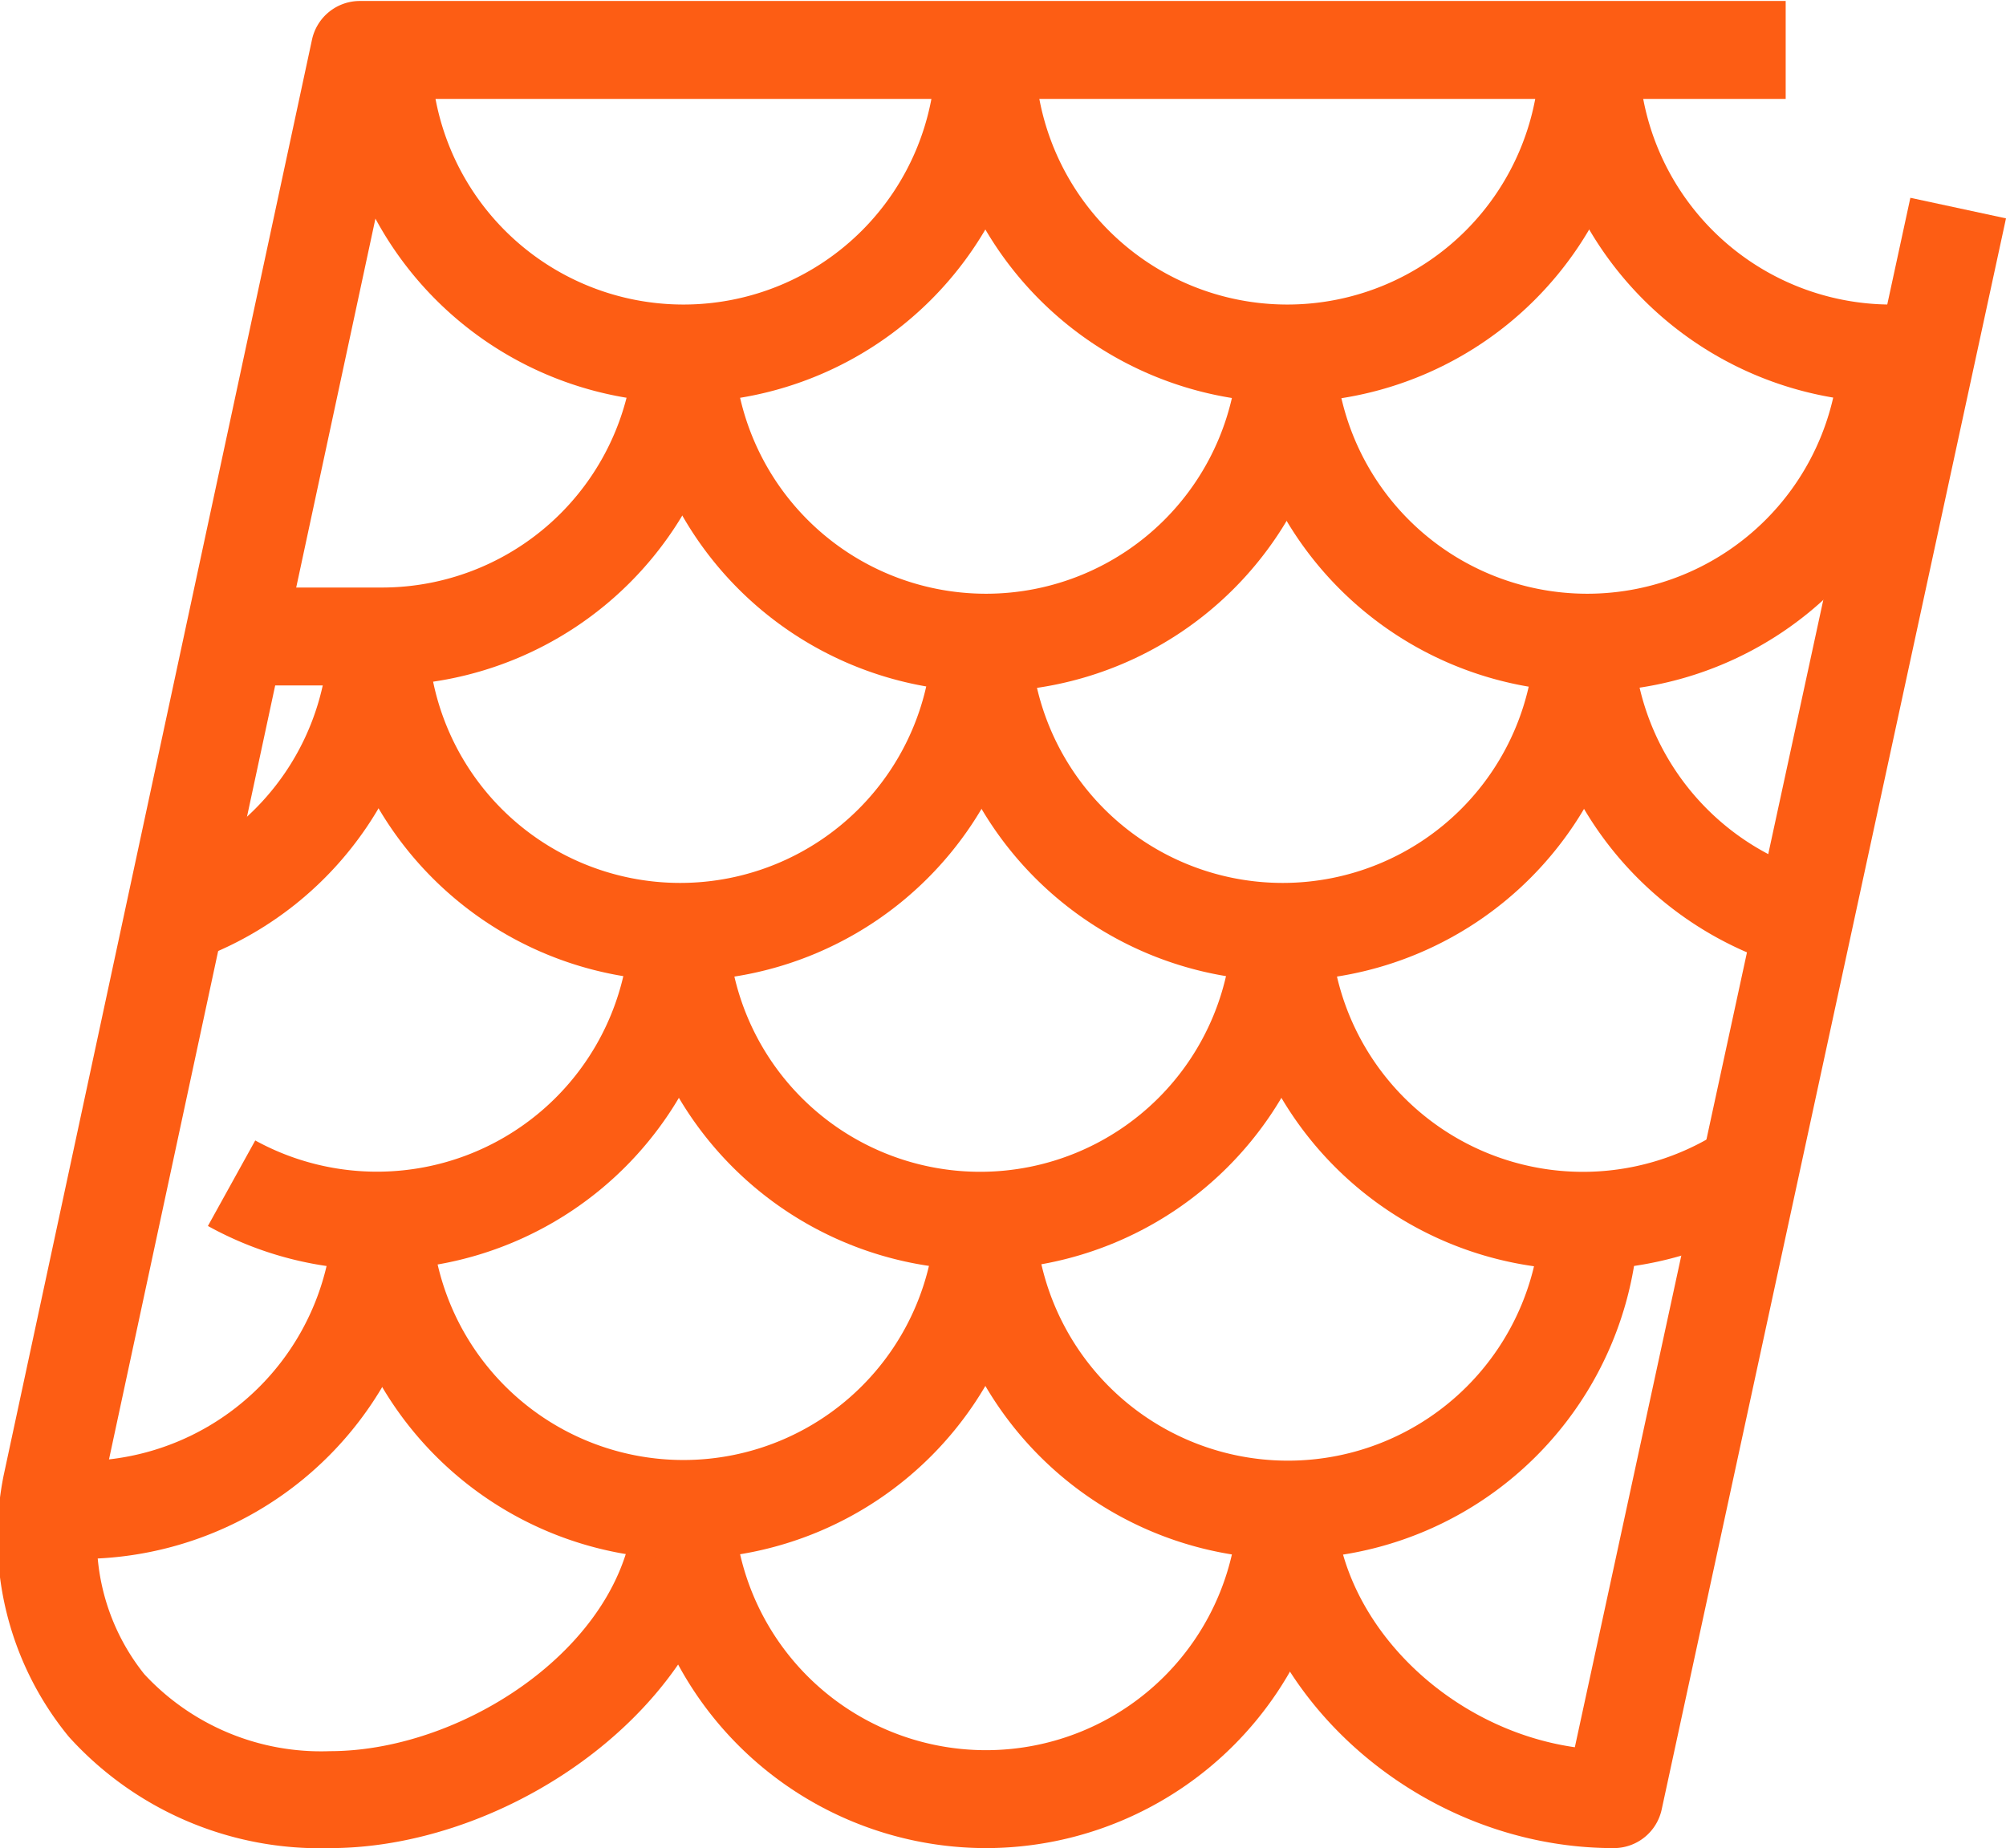
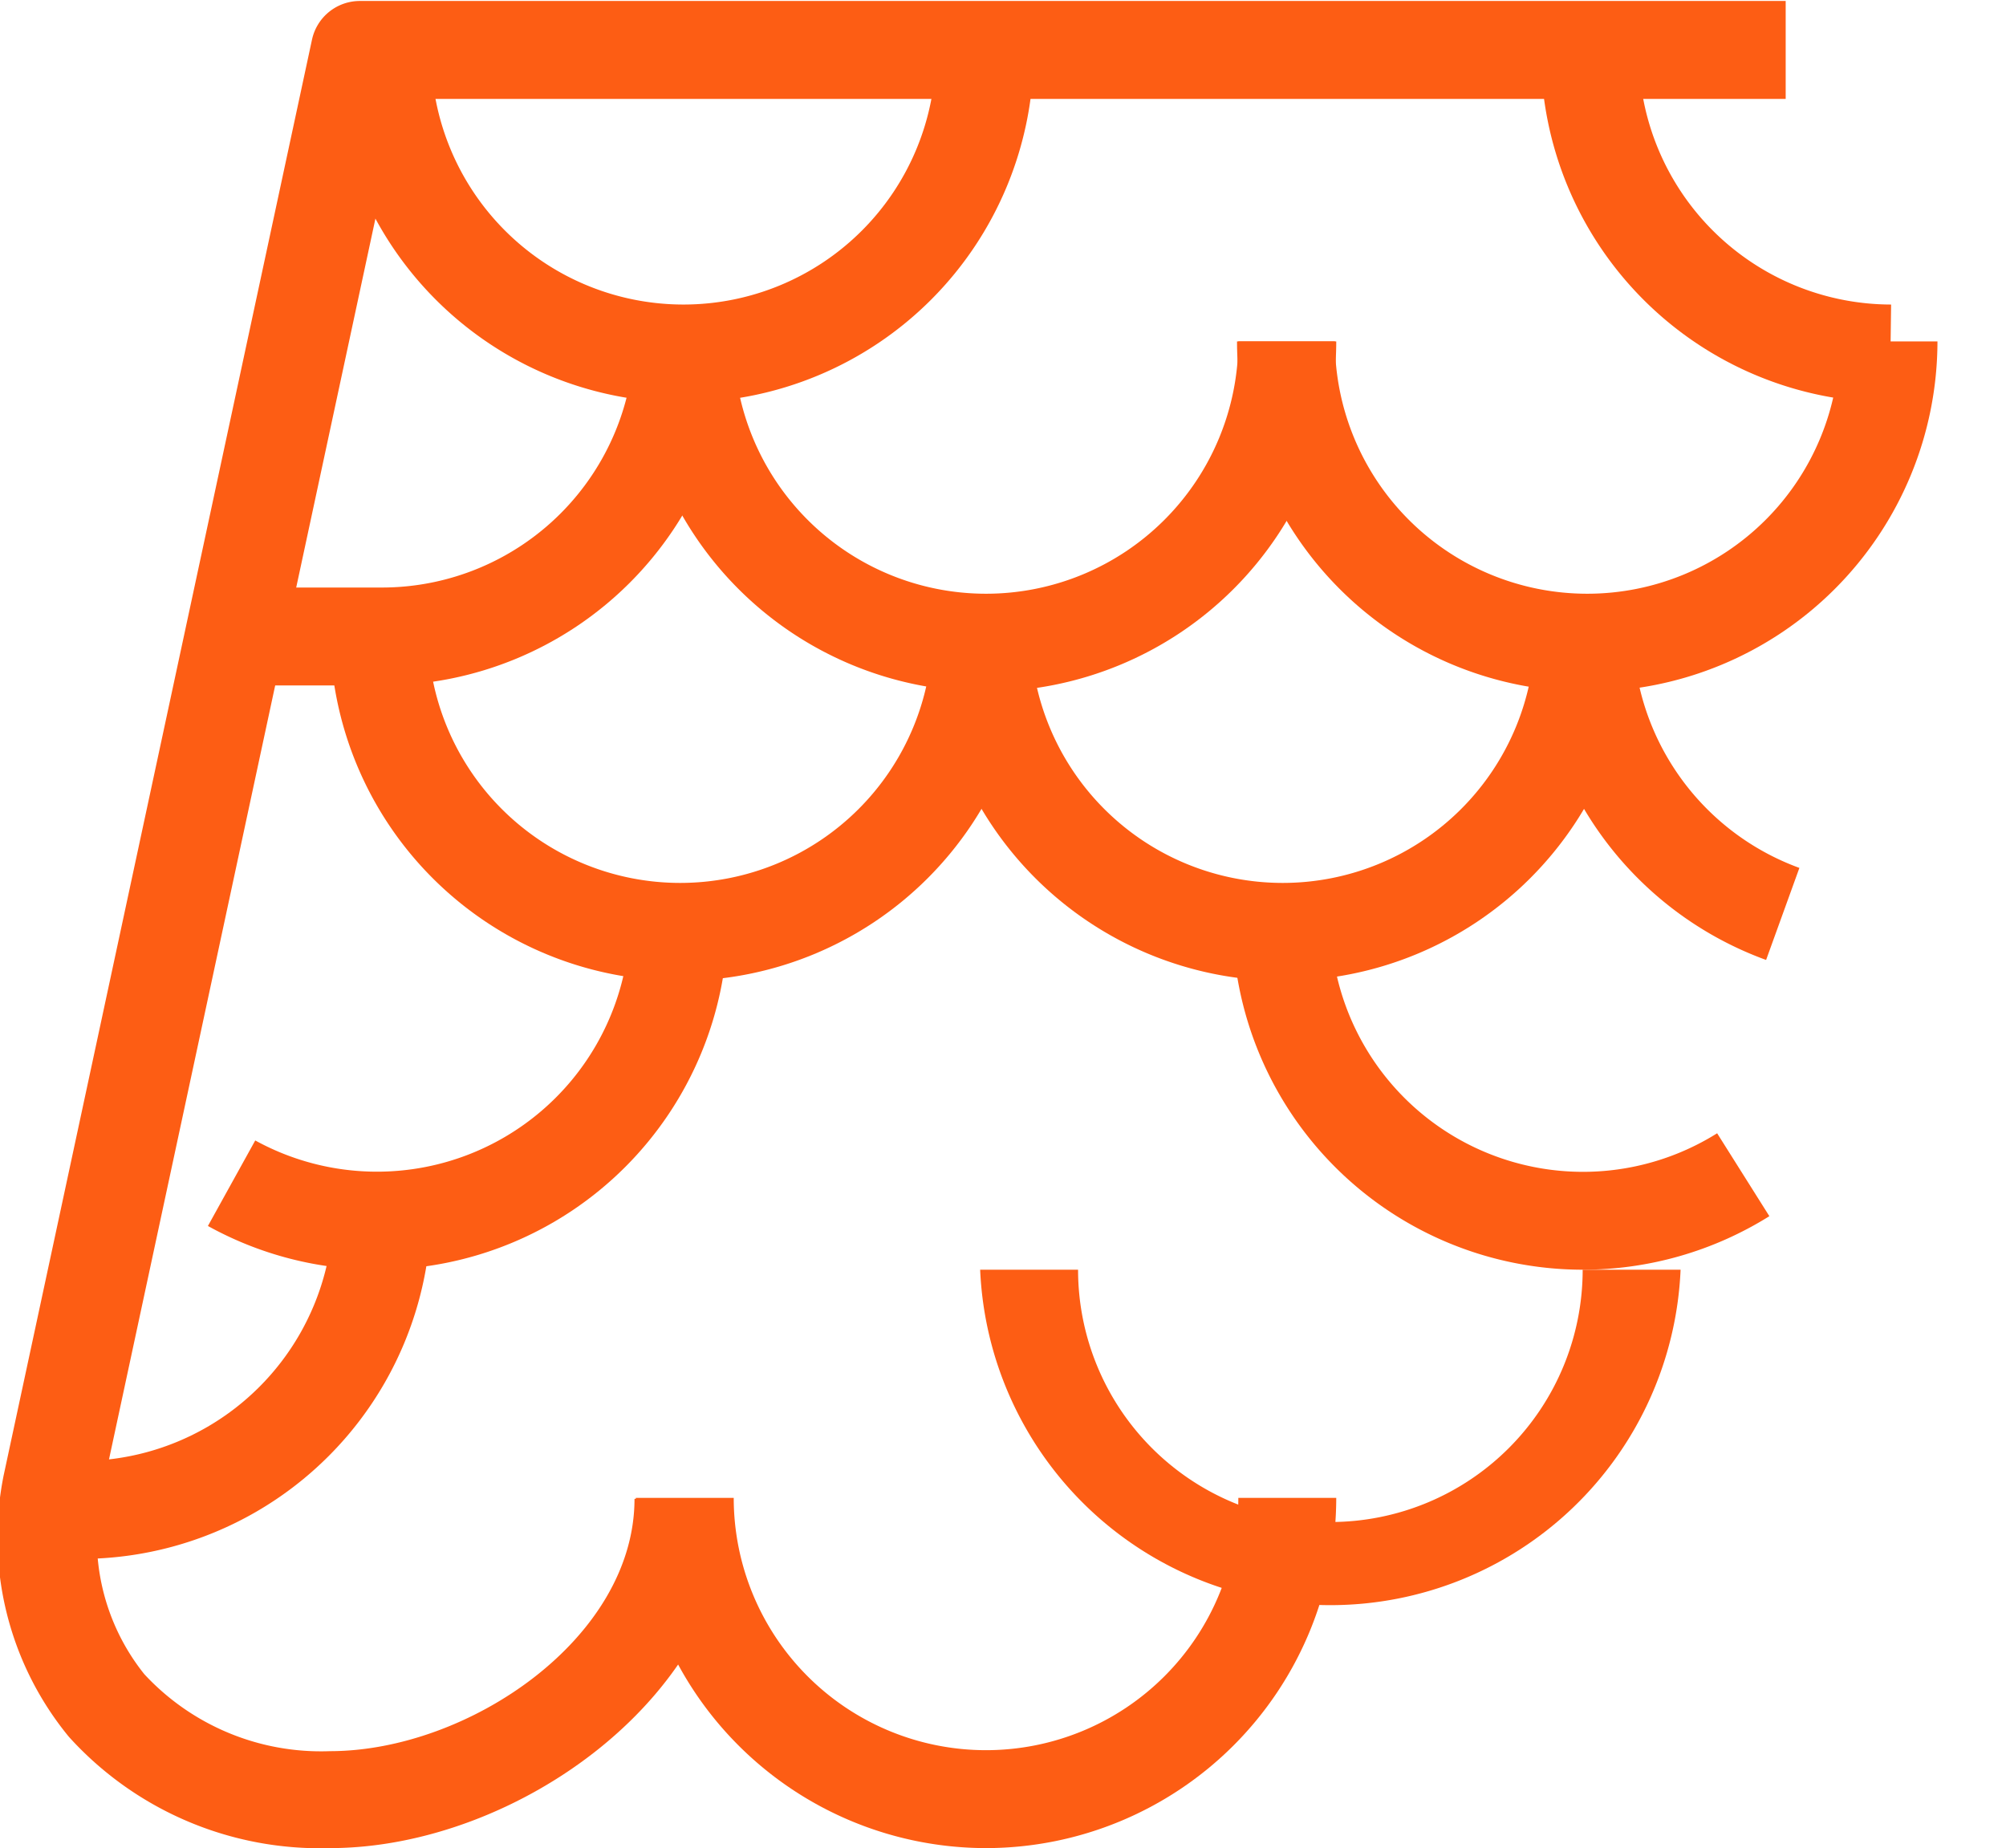
<svg xmlns="http://www.w3.org/2000/svg" viewBox="0 0 61.46 56.62">
  <defs>
    <style>      .cls-1 {        fill: #fd5d14;      }    </style>
  </defs>
  <g id="icons">
    <g>
      <g>
        <path class="cls-1" d="M184.9,202.62a10.37,10.37,0,0,1-8-3.41,9.62,9.62,0,0,1-2-8l9.45-44a1.5,1.5,0,0,1,1.47-1.18H229.5v3H187.08l-9.18,42.75a6.63,6.63,0,0,0,1.31,5.51,7.38,7.38,0,0,0,5.69,2.36c4.23,0,9.33-3.45,9.33-7.73h3C197.23,197.93,190.6,202.62,184.9,202.62Z" transform="translate(-174.79 -146)" />
        <path class="cls-1" d="M205,202.62a10.74,10.74,0,0,1-10.73-10.73h3a7.73,7.73,0,1,0,15.46,0h3A10.74,10.74,0,0,1,205,202.62Z" transform="translate(-174.79 -146)" />
-         <path class="cls-1" d="M224.23,202.62c-6.15,0-11.54-5-11.54-10.73h3c0,3.68,3.37,7.07,7.35,7.64l10.28-47.47,2.93.63L225.7,201.44A1.5,1.5,0,0,1,224.23,202.62Z" transform="translate(-174.79 -146)" />
      </g>
      <g>
-         <path class="cls-1" d="M195.77,193.76A10.74,10.74,0,0,1,185,183h3a7.73,7.73,0,1,0,15.46,0h3A10.74,10.74,0,0,1,195.77,193.76Z" transform="translate(-174.79 -146)" />
-         <path class="cls-1" d="M214.23,193.76A10.74,10.74,0,0,1,203.5,183h3A7.73,7.73,0,0,0,222,183h3A10.74,10.74,0,0,1,214.23,193.76Z" transform="translate(-174.79 -146)" />
-       </g>
+         </g>
      <path class="cls-1" d="M177.28,193.76v-3A7.74,7.74,0,0,0,185,183h3A10.74,10.74,0,0,1,177.28,193.76Z" transform="translate(-174.79 -146)" />
      <g>
        <path class="cls-1" d="M186.36,184.9a10.71,10.71,0,0,1-5.2-1.34l1.45-2.62a7.75,7.75,0,0,0,11.48-6.77h3A10.74,10.74,0,0,1,186.36,184.9Z" transform="translate(-174.79 -146)" />
-         <path class="cls-1" d="M204.82,184.9a10.74,10.74,0,0,1-10.73-10.73h3a7.73,7.73,0,0,0,15.46,0h3A10.74,10.74,0,0,1,204.82,184.9Z" transform="translate(-174.79 -146)" />
+         <path class="cls-1" d="M204.82,184.9h3a7.73,7.73,0,0,0,15.46,0h3A10.74,10.74,0,0,1,204.82,184.9Z" transform="translate(-174.79 -146)" />
        <path class="cls-1" d="M223.28,184.9a10.74,10.74,0,0,1-10.73-10.73h3a7.74,7.74,0,0,0,11.85,6.55l1.6,2.54A10.78,10.78,0,0,1,223.28,184.9Z" transform="translate(-174.79 -146)" />
      </g>
      <g>
        <path class="cls-1" d="M195.63,176.05a10.74,10.74,0,0,1-10.73-10.73h3a7.73,7.73,0,0,0,15.46,0h3A10.74,10.74,0,0,1,195.63,176.05Z" transform="translate(-174.79 -146)" />
        <path class="cls-1" d="M214.09,176.05a10.75,10.75,0,0,1-10.73-10.73h3a7.73,7.73,0,0,0,15.46,0h3A10.74,10.74,0,0,1,214.09,176.05Z" transform="translate(-174.79 -146)" />
        <path class="cls-1" d="M228.9,175.41a10.76,10.76,0,0,1-7.08-10.09h3a7.76,7.76,0,0,0,5.1,7.27Z" transform="translate(-174.79 -146)" />
      </g>
-       <path class="cls-1" d="M181.13,175.28,180,172.5a7.71,7.71,0,0,0,4.86-7.18h3A10.69,10.69,0,0,1,181.13,175.28Z" transform="translate(-174.79 -146)" />
      <g>
        <path class="cls-1" d="M186.5,167h-5v-3h5a7.74,7.74,0,0,0,7.73-7.73h3A10.74,10.74,0,0,1,186.5,167Z" transform="translate(-174.79 -146)" />
        <path class="cls-1" d="M205,167.19a10.74,10.74,0,0,1-10.73-10.73h3a7.73,7.73,0,1,0,15.46,0h3A10.74,10.74,0,0,1,205,167.19Z" transform="translate(-174.79 -146)" />
        <path class="cls-1" d="M223.42,167.19a10.74,10.74,0,0,1-10.73-10.73h3a7.73,7.73,0,0,0,15.46,0h3A10.74,10.74,0,0,1,223.42,167.19Z" transform="translate(-174.79 -146)" />
      </g>
      <g>
        <path class="cls-1" d="M195.77,158.33A10.74,10.74,0,0,1,185,147.6h3a7.73,7.73,0,0,0,15.46,0h3A10.74,10.74,0,0,1,195.77,158.33Z" transform="translate(-174.79 -146)" />
-         <path class="cls-1" d="M214.23,158.33A10.74,10.74,0,0,1,203.5,147.6h3a7.73,7.73,0,0,0,15.46,0h3A10.74,10.74,0,0,1,214.23,158.33Z" transform="translate(-174.79 -146)" />
        <path class="cls-1" d="M232.69,158.33A10.74,10.74,0,0,1,222,147.6h3a7.74,7.74,0,0,0,7.73,7.73Z" transform="translate(-174.79 -146)" />
      </g>
    </g>
  </g>
</svg>